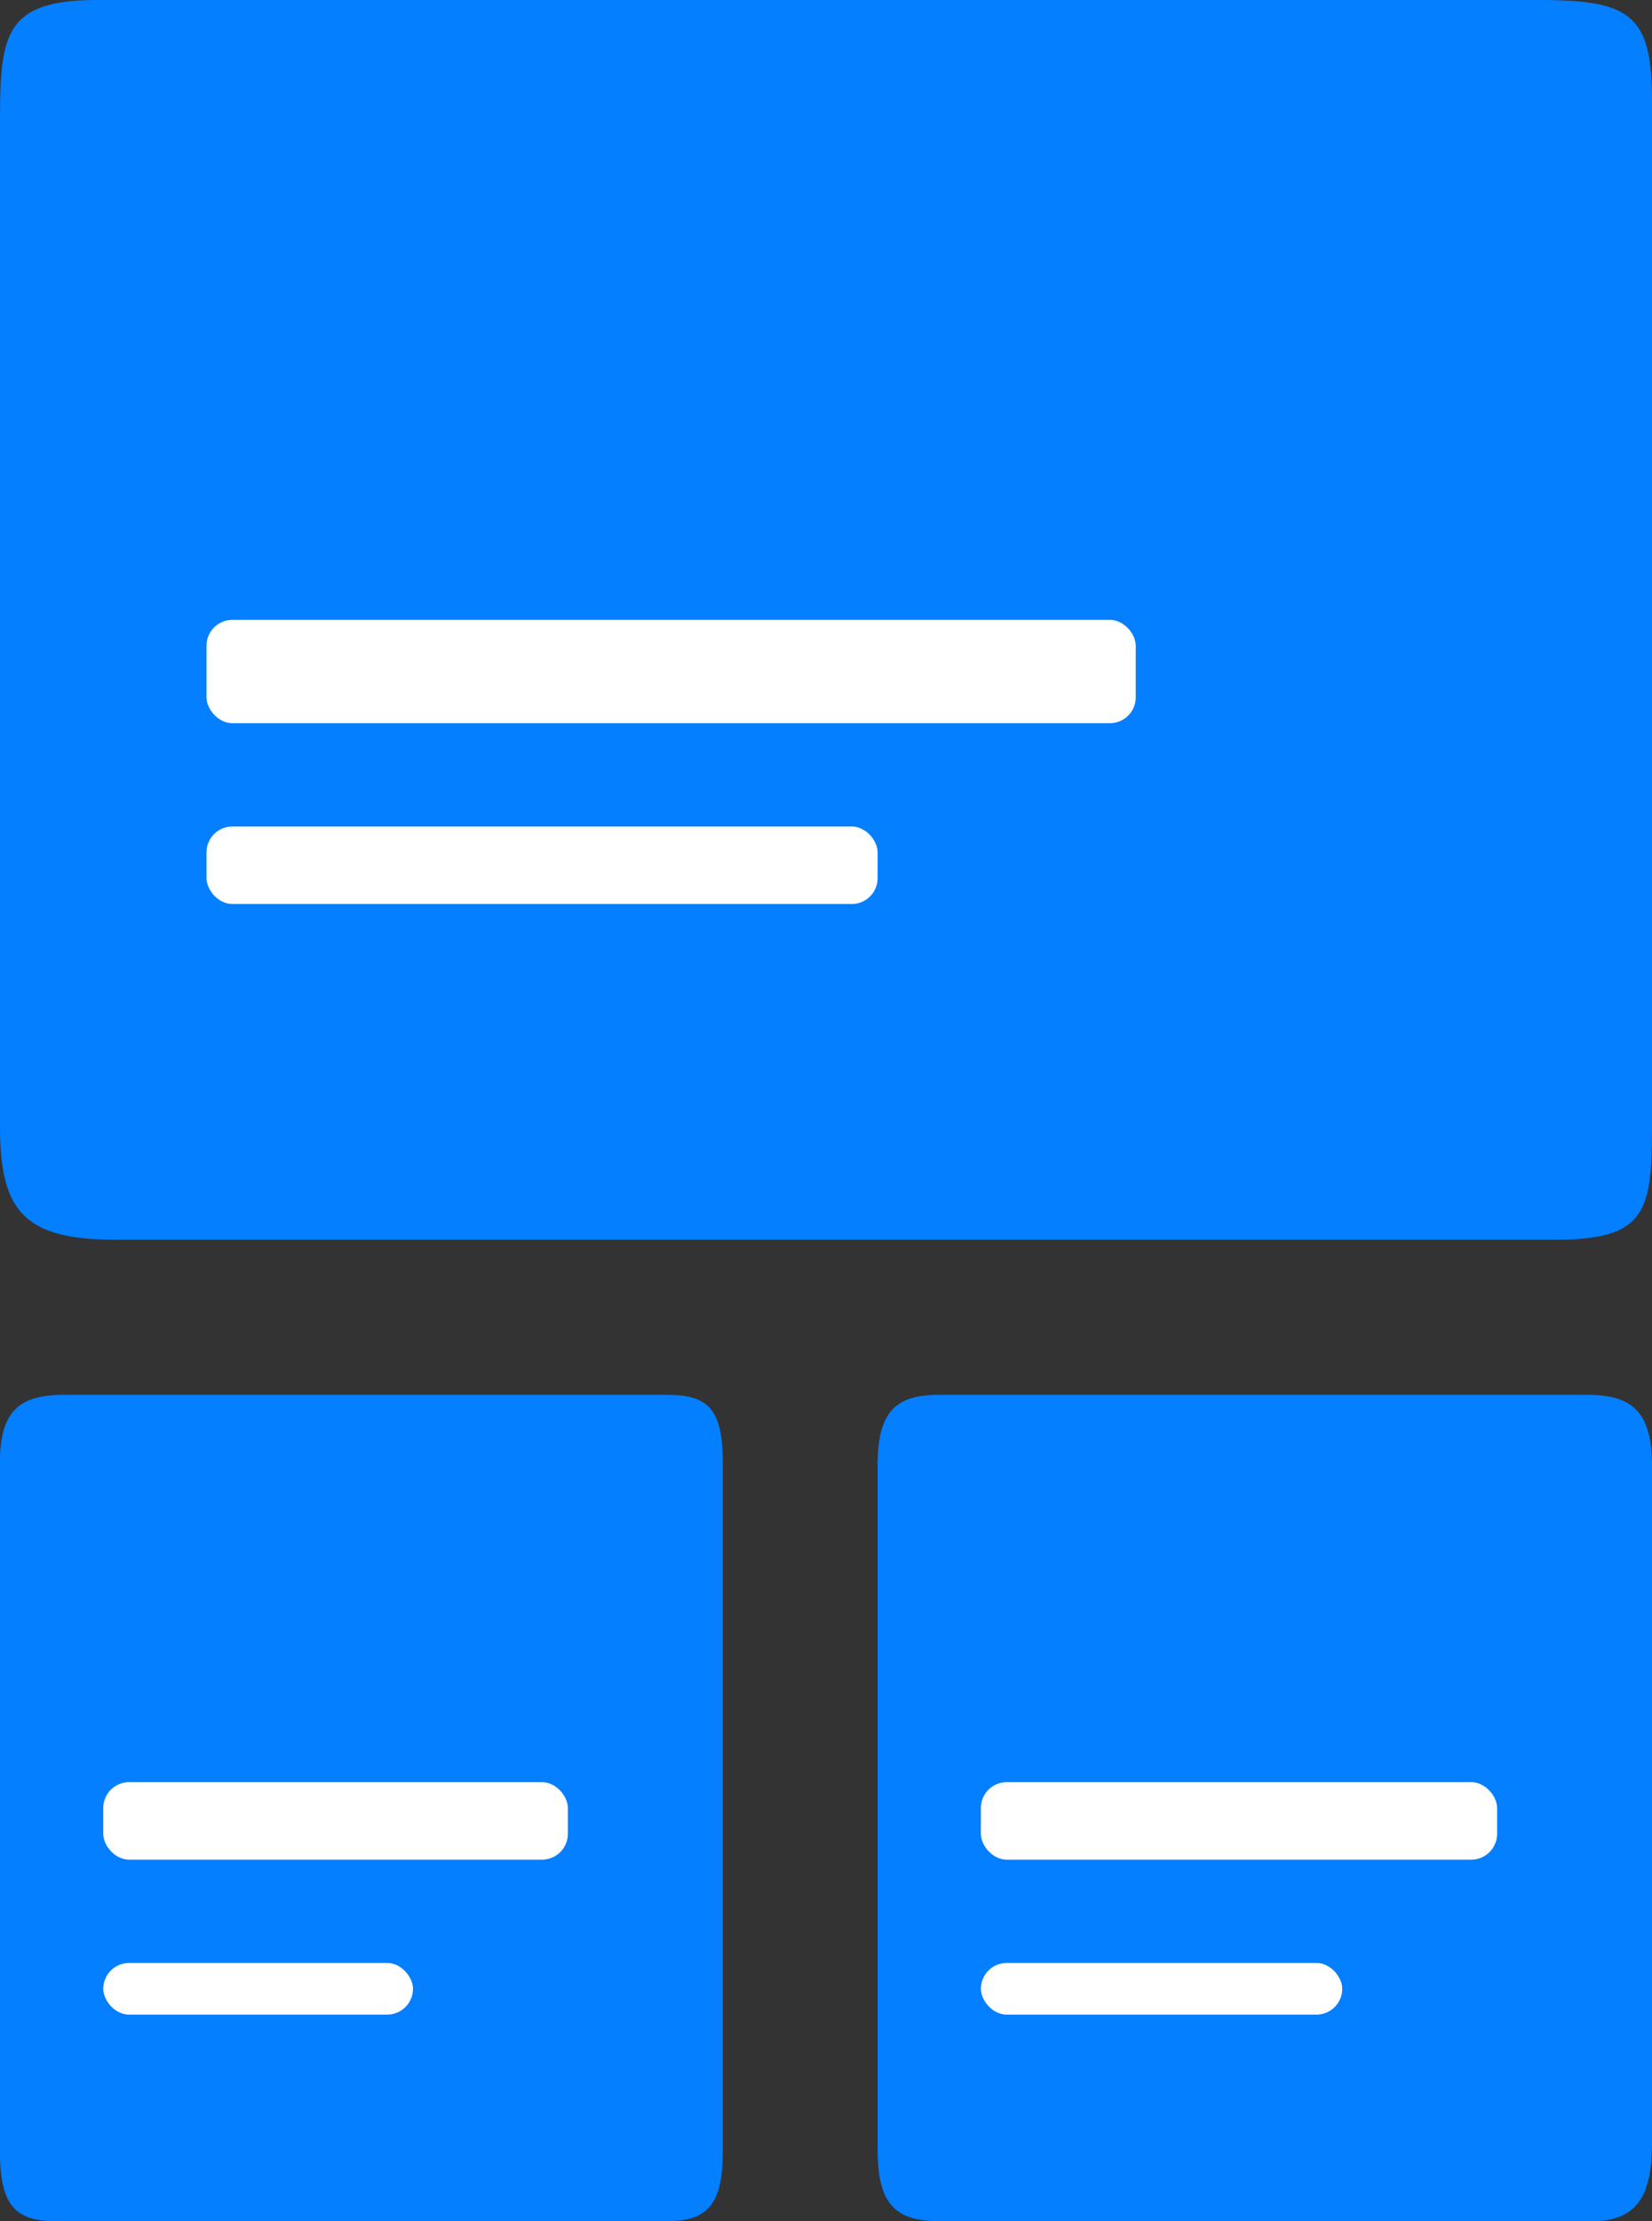
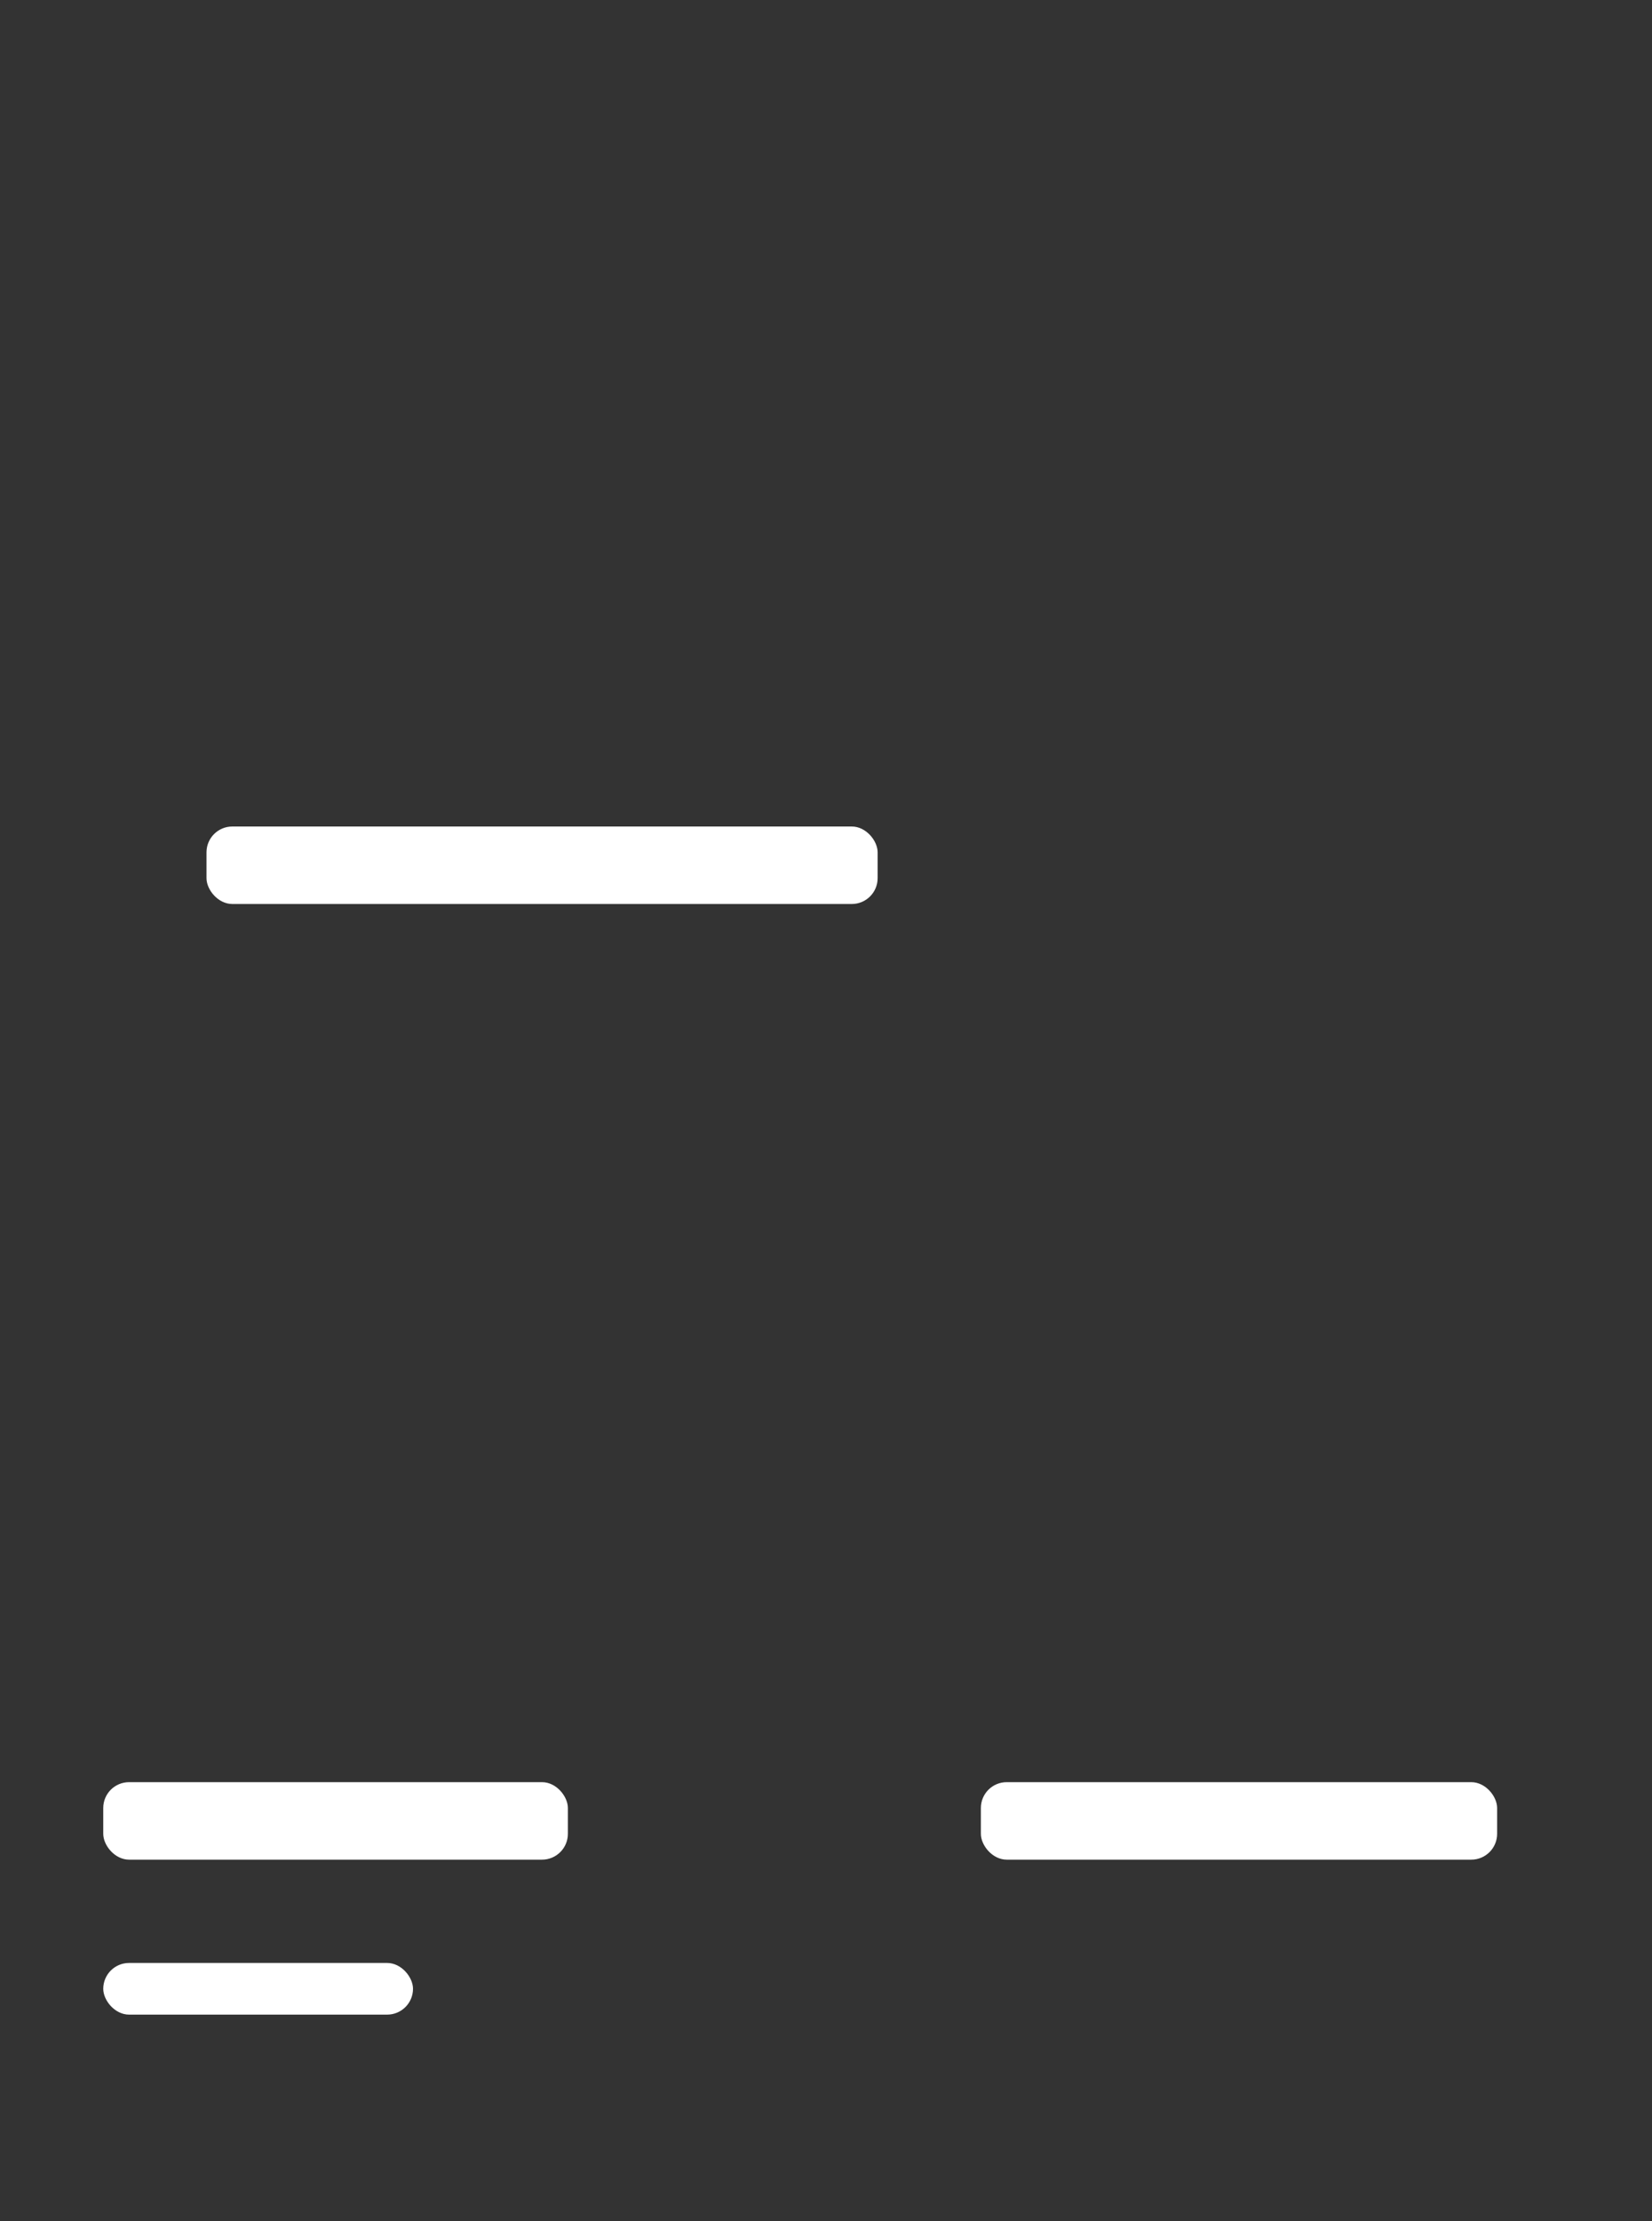
<svg xmlns="http://www.w3.org/2000/svg" viewBox="0 0 32 43">
  <rect x="0" y="0" width="32" height="43" fill="#333333" stroke="none" />
  <g fill="none" fill-rule="evenodd">
-     <path d="M29.818 0C31.578 0 32 .287 32 1.937v19.88c0 1.65-.123 2.183-1.883 2.183H2.248C.488 24 0 23.468 0 21.818V2.286C0 .636.122 0 1.882 0h27.936z" fill="#037fff" fill-rule="nonzero" />
    <rect x="4" y="16" width="13" height="1.5" rx=".5" fill="#fff" />
-     <rect x="4" y="12" width="18" height="2" rx=".5" fill="#fff" fill-rule="nonzero" />
    <g transform="translate(0 27)">
-       <path d="M12.872 0C13.642 0 14 .188 14 1.287V14.66c0 1.1-.358 1.341-1.128 1.341H1.119c-.77 0-1.12-.24-1.12-1.34V1.286C0 .187.513 0 1.283 0h11.59z" fill="#037fff" fill-rule="nonzero" />
      <rect x="2" y="11" width="6" height="1" rx=".5" fill="#fff" />
      <rect x="2" y="7.5" width="9" height="1.5" rx=".5" fill="#fff" fill-rule="nonzero" />
    </g>
    <g transform="translate(17 27)">
-       <path d="M13.724 0C14.549 0 15 .262 15 1.361v13.14c0 1.1-.362 1.5-1.187 1.5H1.225C.4 16 0 15.732 0 14.632V1.362C0 .262.4 0 1.225 0h12.499z" fill="#037fff" fill-rule="nonzero" />
-       <rect x="2" y="11" width="7" height="1" rx=".5" fill="#fff" />
      <rect x="2" y="7.5" width="10" height="1.5" rx=".5" fill="#fff" fill-rule="nonzero" />
    </g>
  </g>
</svg>